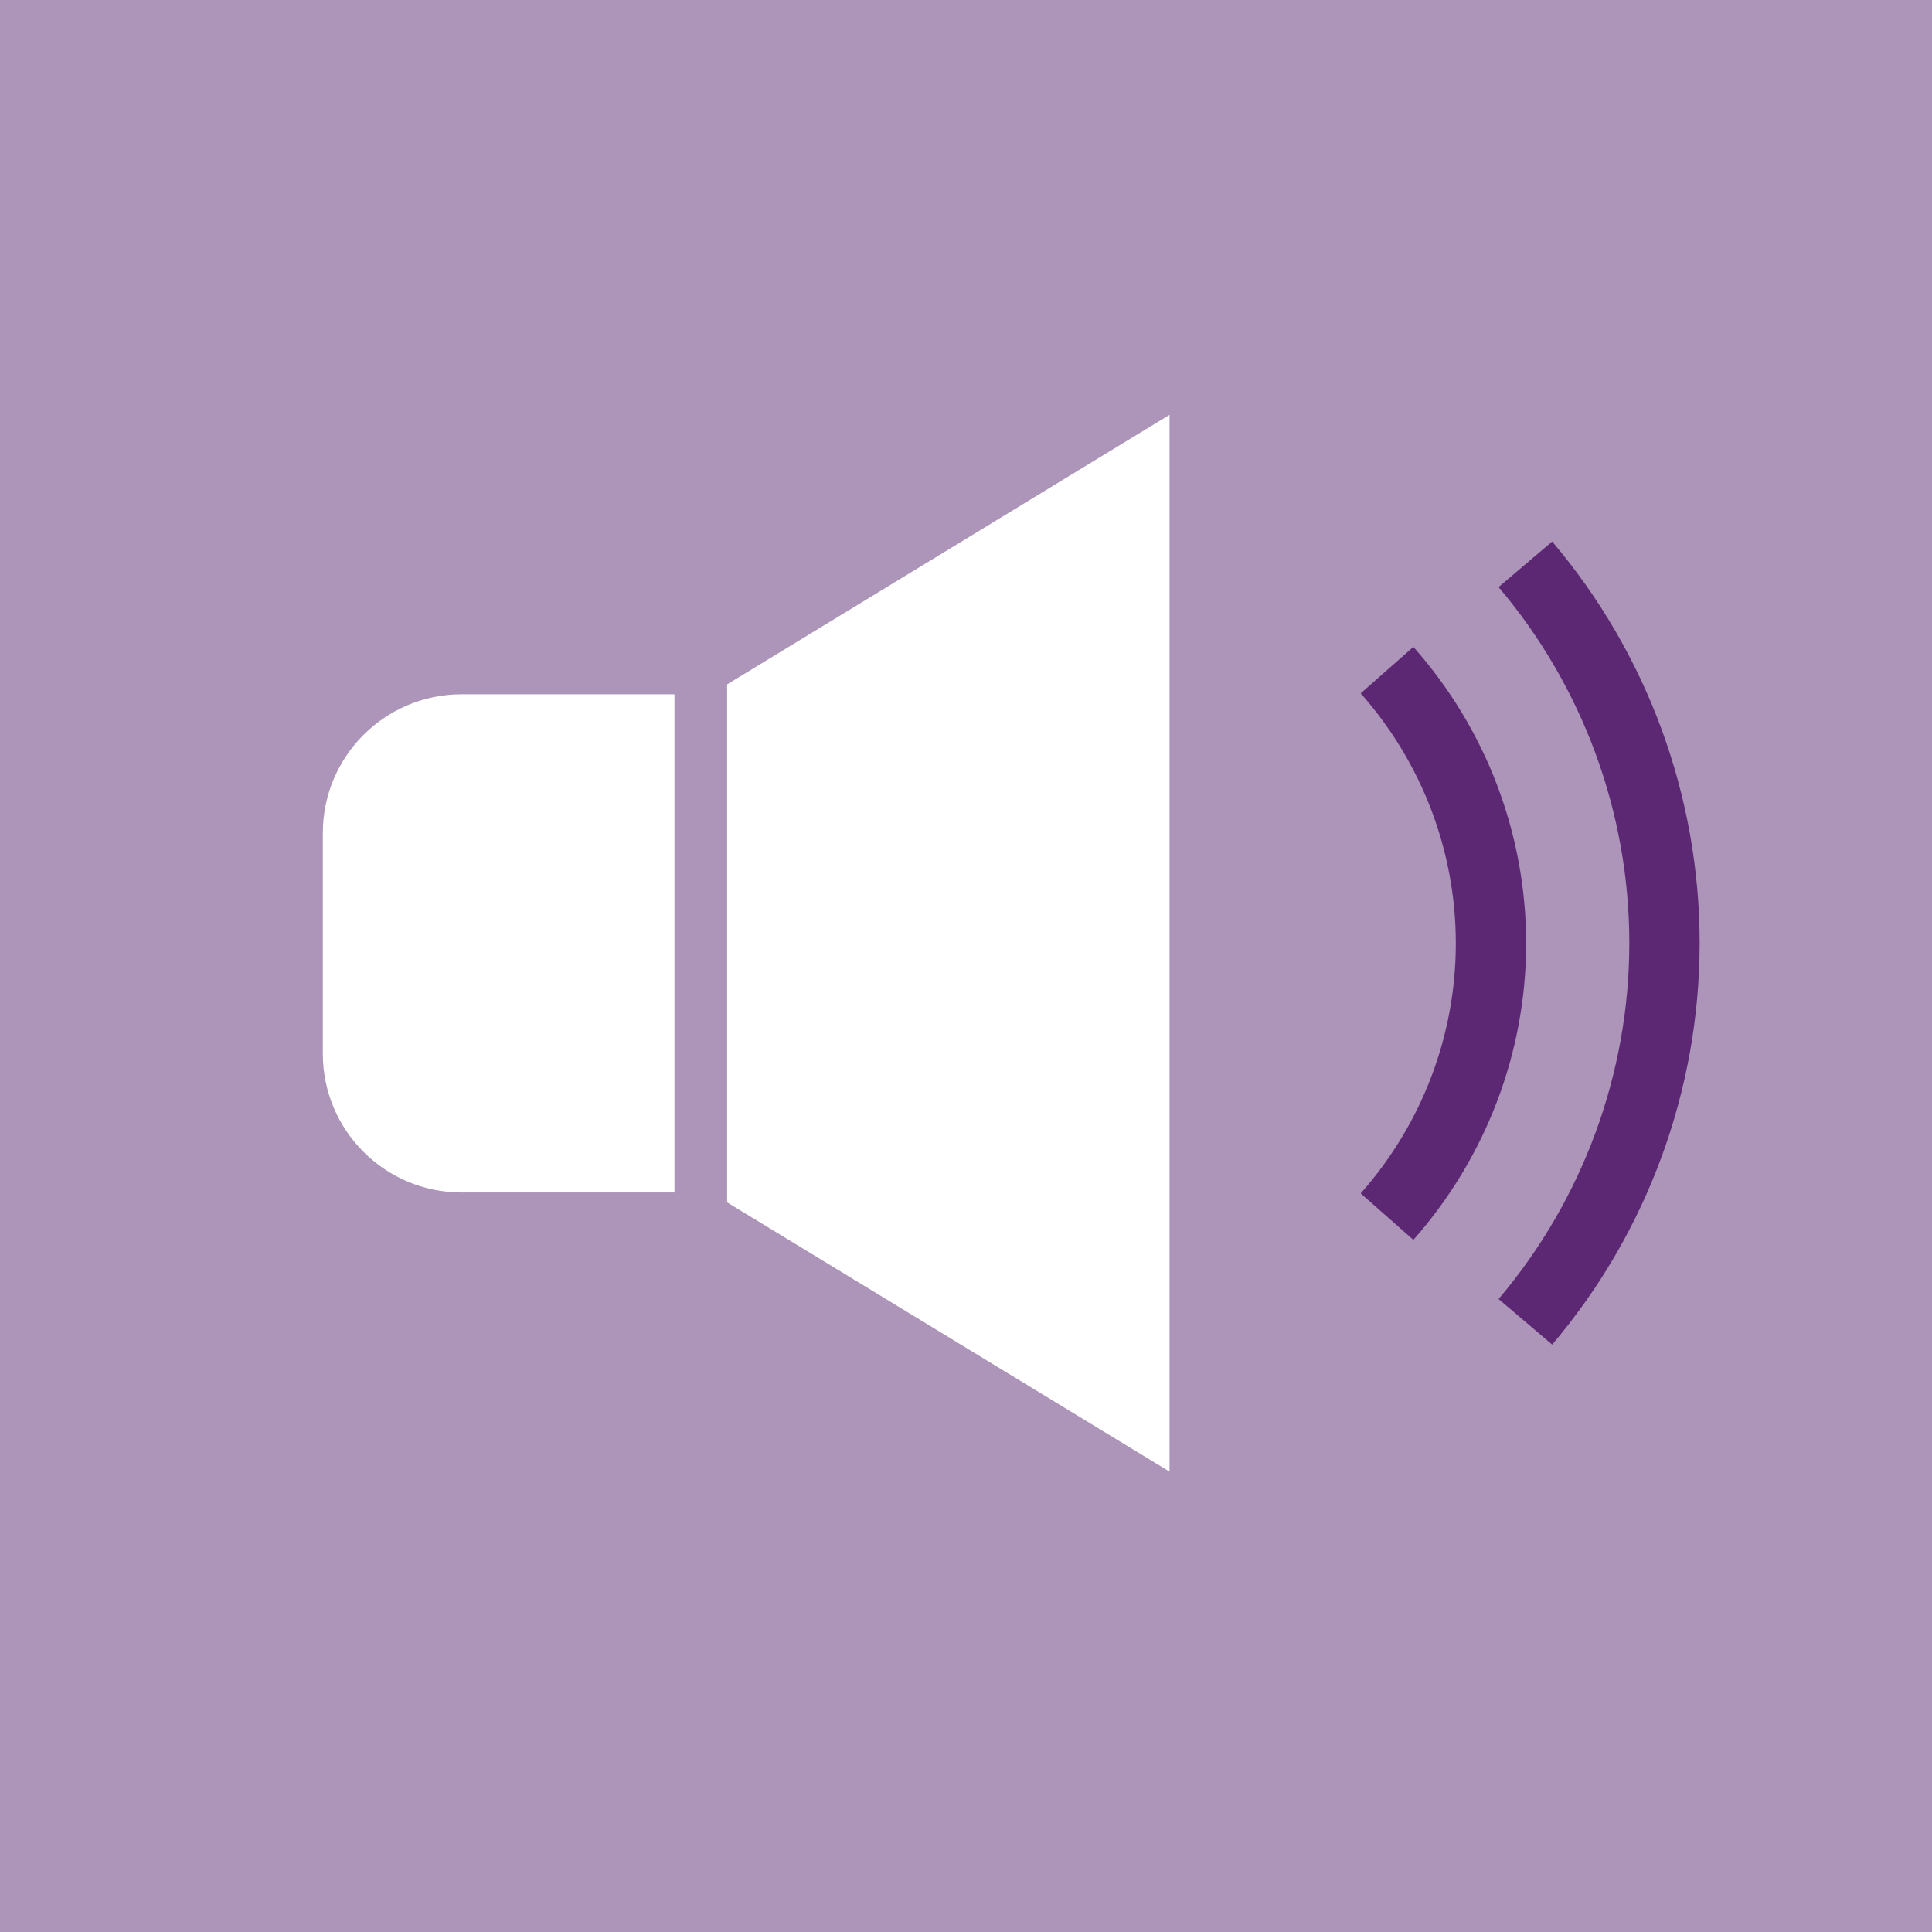
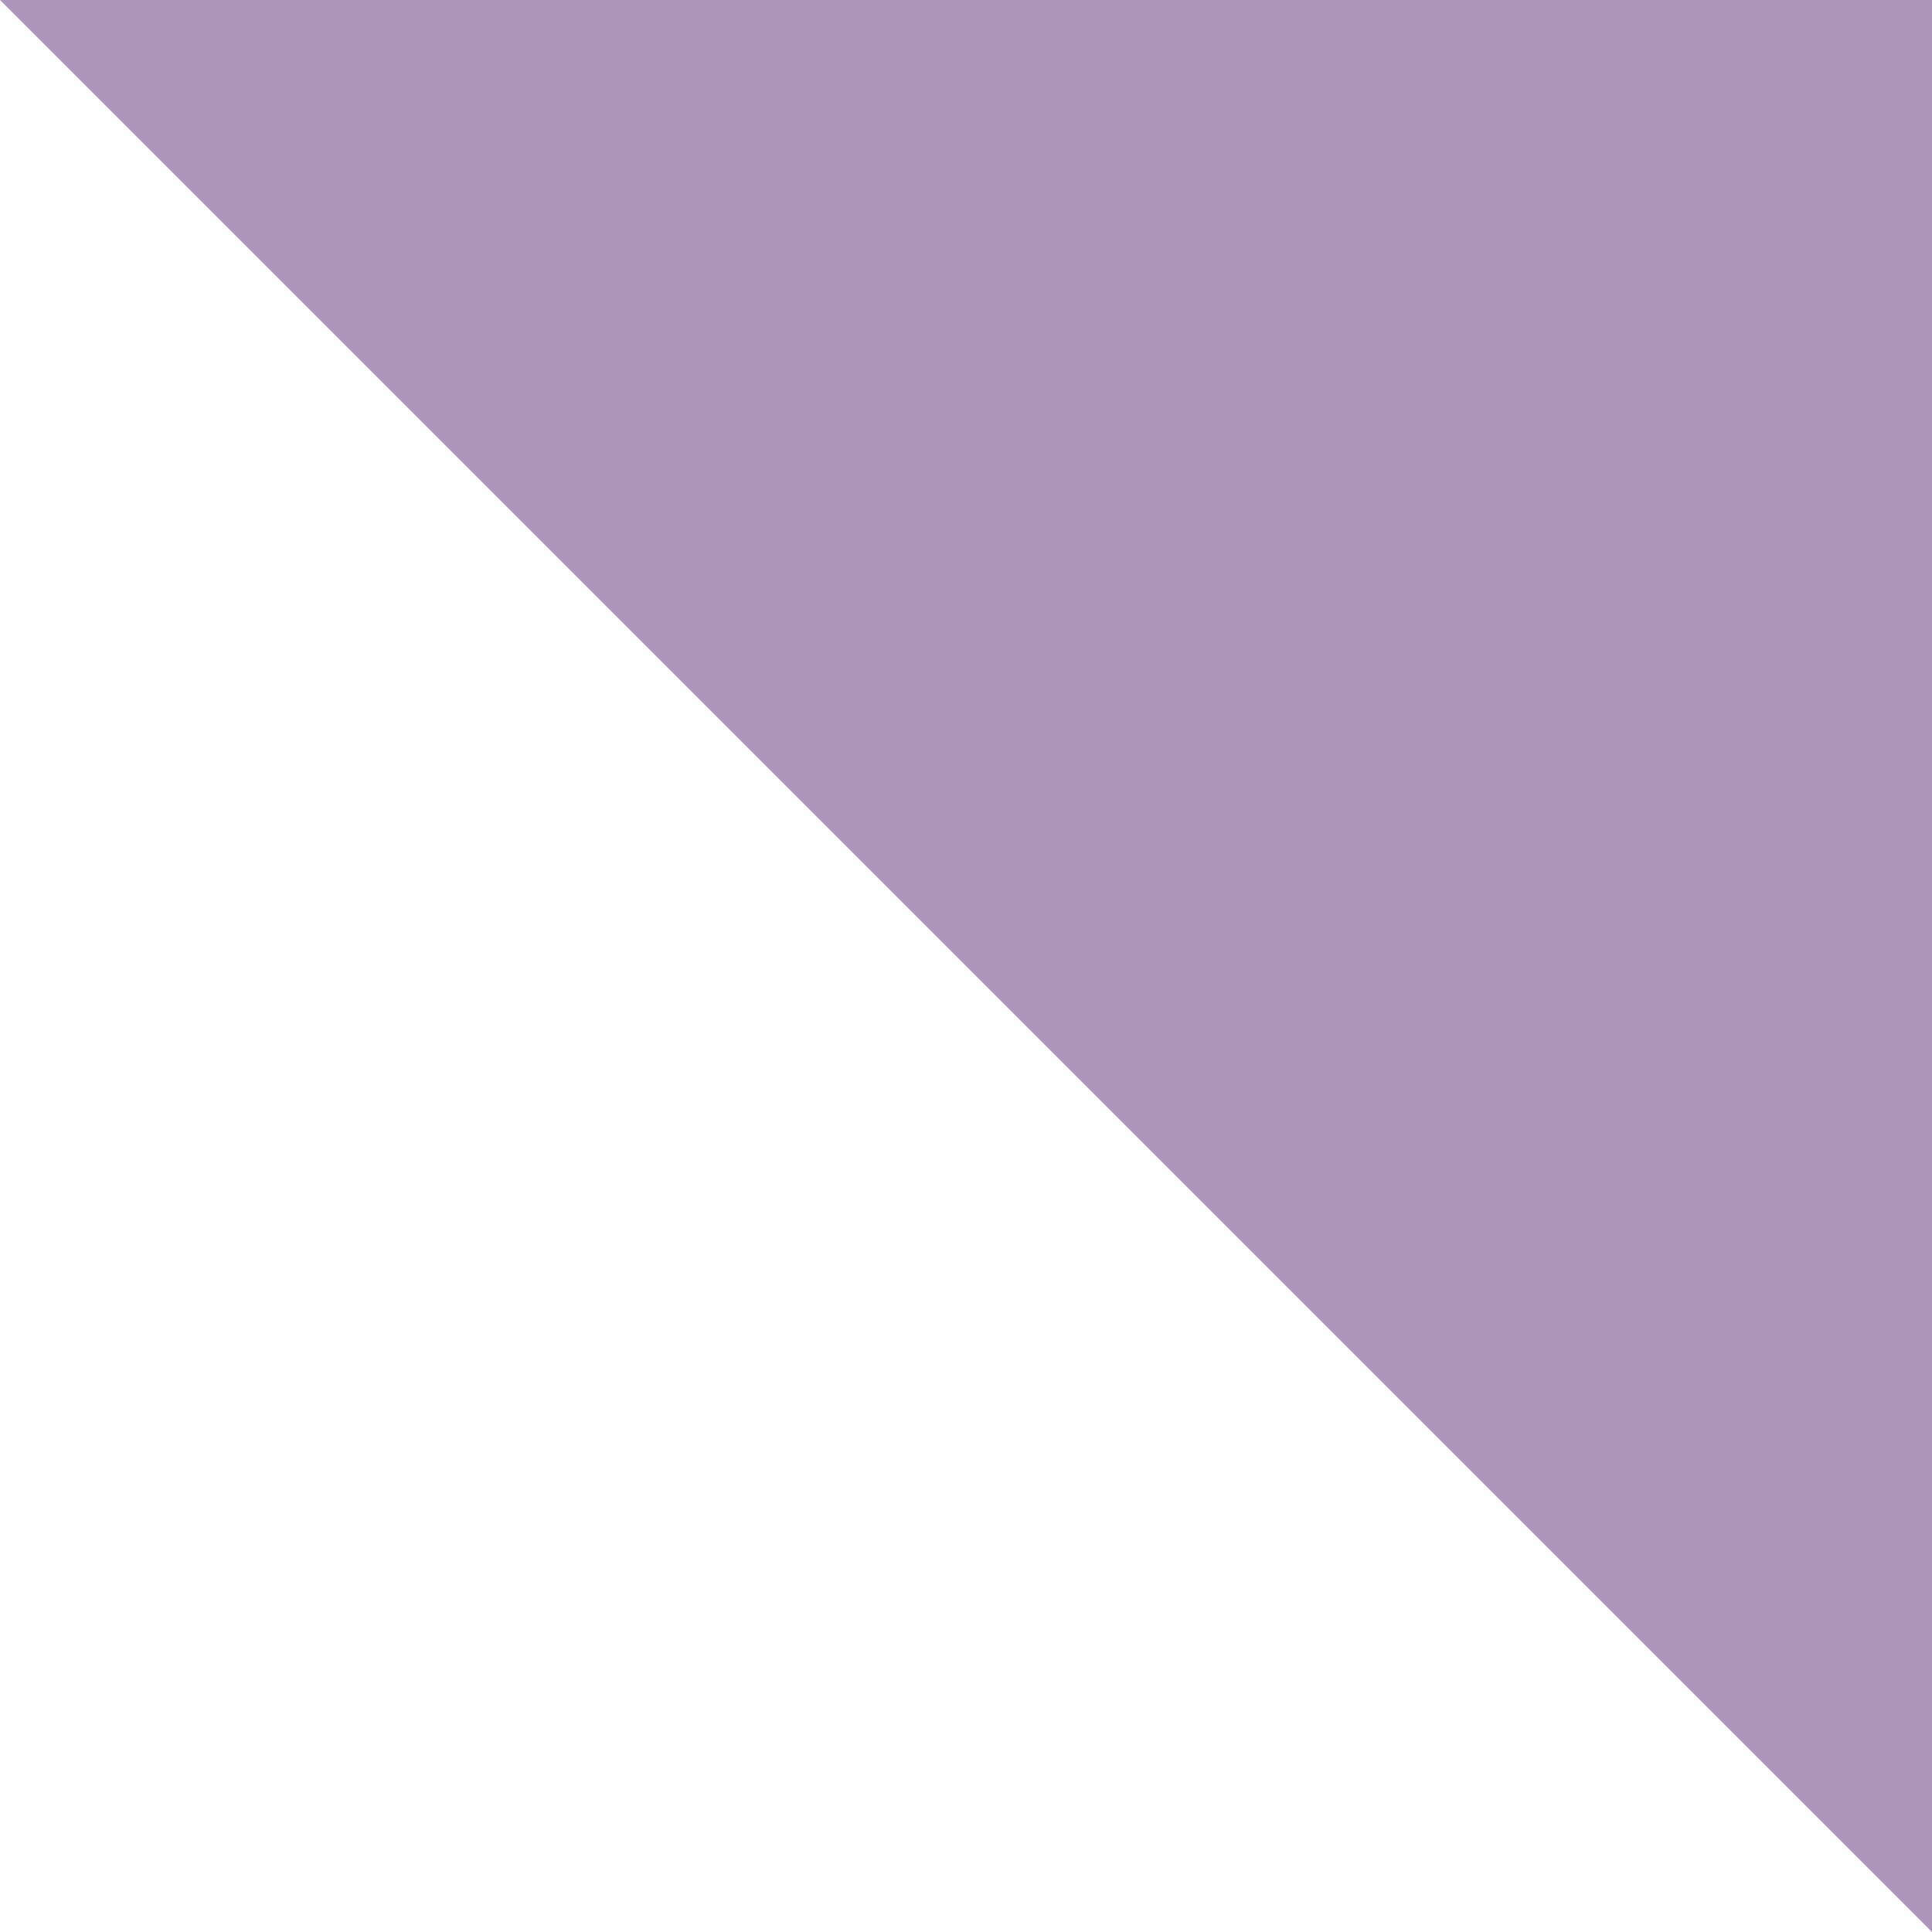
<svg xmlns="http://www.w3.org/2000/svg" viewBox="0 0 62.36 62.36">
-   <path fill="#ad94b9" d="M0 0h62.36v62.36H0z" />
-   <path d="M21.77 22.41H14.9c-2.47 0-4.48 2-4.48 4.48v7.12c0 2.47 2 4.48 4.48 4.48h6.87V22.41zm1.7-.32v16.72l14.28 8.69V13.39z" fill="#fff" />
-   <path d="M50.1 43.4l-1.73-1.47c2.72-3.21 4.22-7.29 4.22-11.49s-1.5-8.28-4.22-11.49l1.73-1.47c3.07 3.62 4.76 8.22 4.76 12.96s-1.69 9.34-4.76 12.96zm-.84-12.95c0-3.52-1.29-6.92-3.64-9.57l-1.7 1.5c1.98 2.24 3.07 5.1 3.07 8.07s-1.09 5.83-3.07 8.07l1.7 1.5c2.34-2.65 3.64-6.05 3.64-9.57z" fill="#5c2874" />
+   <path fill="#ad94b9" d="M0 0h62.36v62.36z" />
</svg>